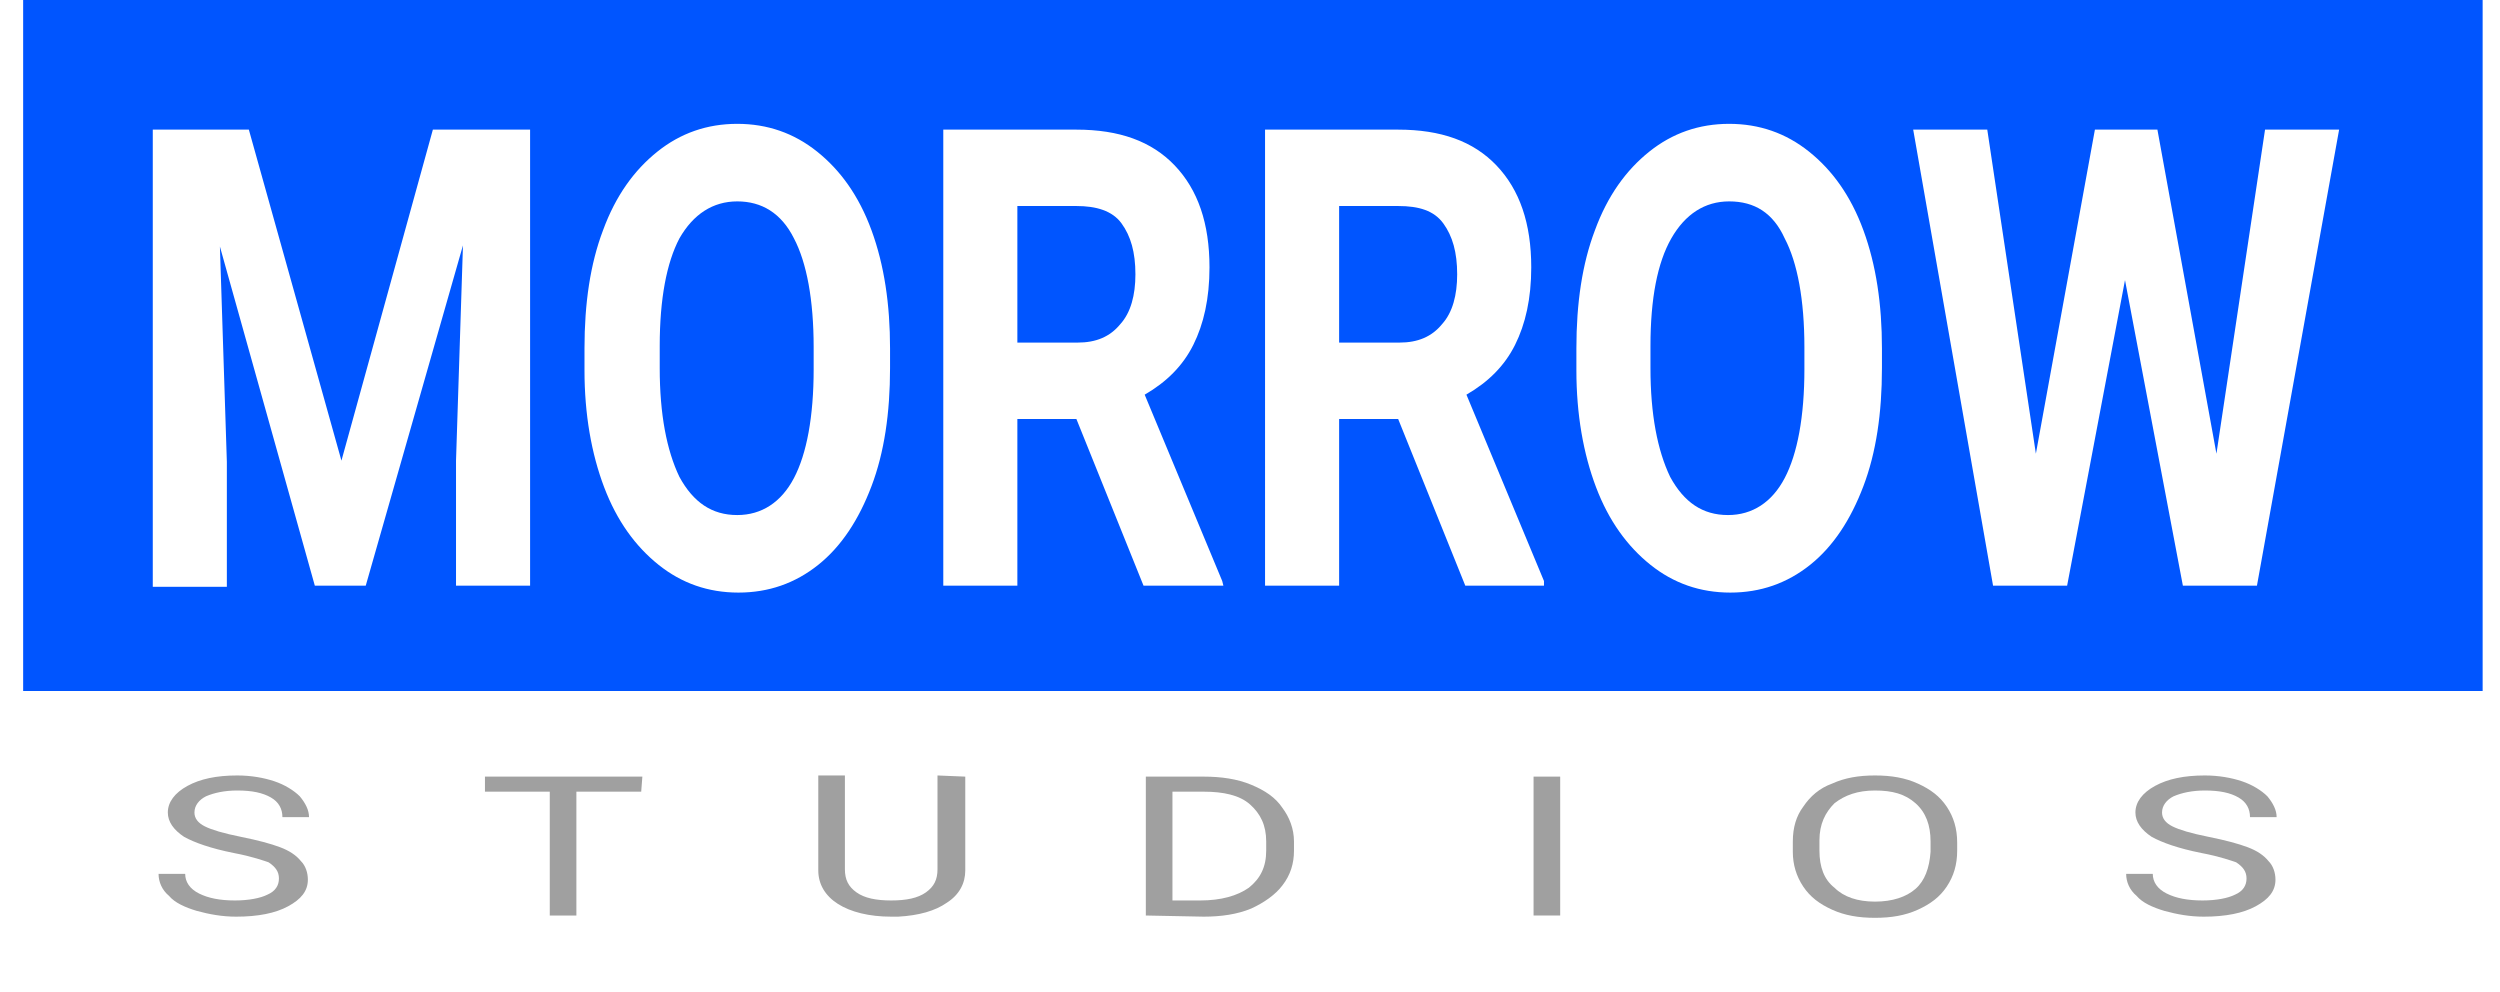
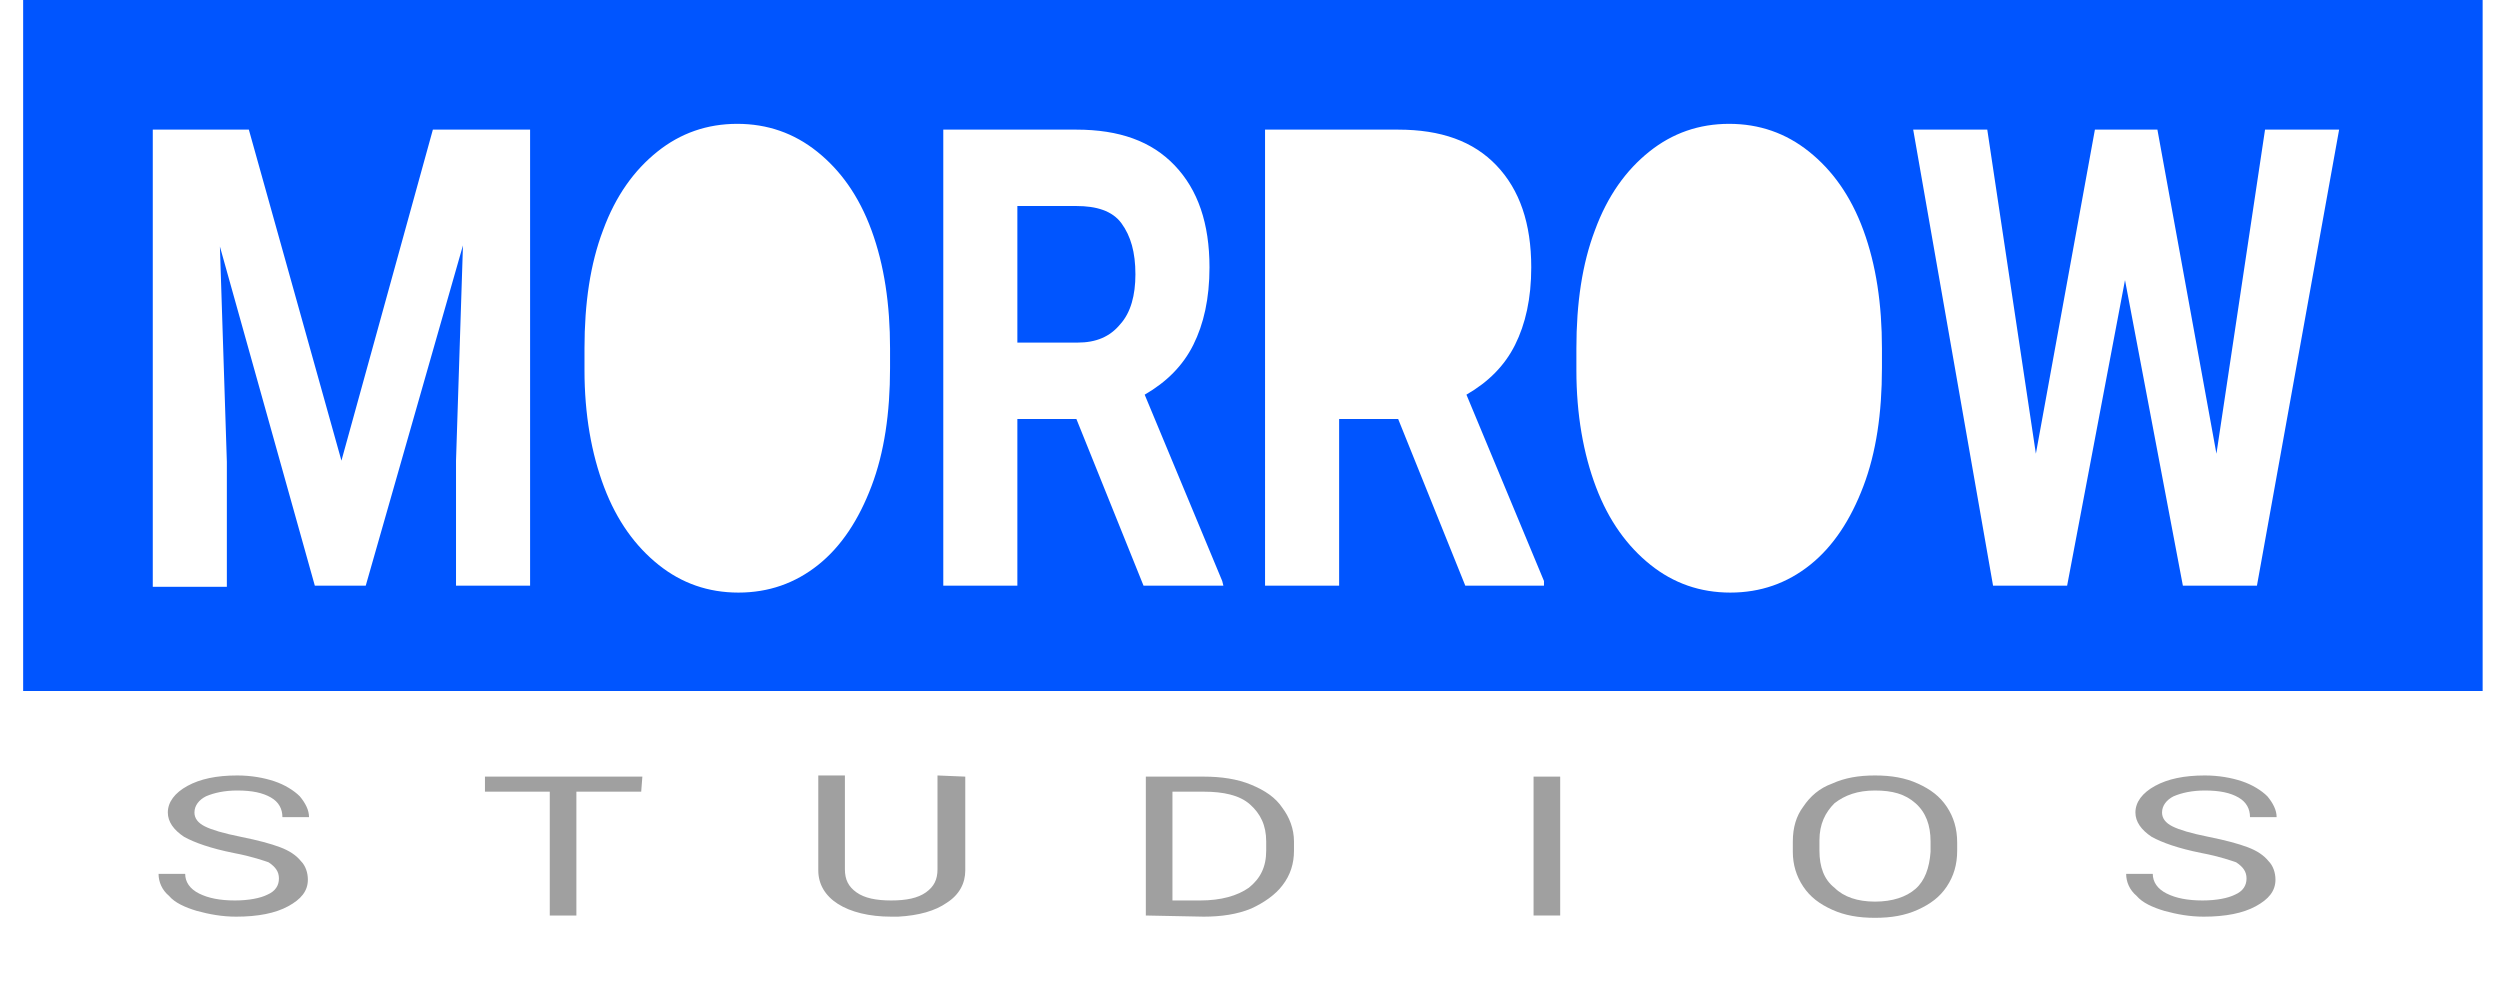
<svg xmlns="http://www.w3.org/2000/svg" version="1.1" id="Layer_1" x="0px" y="0px" viewBox="0 0 216 85.7" style="enable-background:new 0 0 216 85.7;" xml:space="preserve">
  <style type="text/css">
	.st0{fill:#0055FF;}
	.st1{fill:#A0A0A0;}
</style>
  <g>
    <path class="st0" d="M93,17.8h-5.1v11.8h5.2c1.6,0,2.8-0.5,3.7-1.6c0.9-1,1.3-2.5,1.3-4.3c0-1.9-0.4-3.3-1.2-4.4S94.7,17.8,93,17.8   z" />
-     <path class="st0" d="M120.8,17.8h-5.1v11.8h5.2c1.6,0,2.8-0.5,3.7-1.6c0.9-1,1.3-2.5,1.3-4.3c0-1.9-0.4-3.3-1.2-4.4   S122.6,17.8,120.8,17.8z" />
-     <path class="st0" d="M149.4,17.4c-2.1,0-3.8,1.1-5,3.2c-1.2,2.1-1.8,5.2-1.8,9.3v1.9c0,4,0.6,7.1,1.7,9.4c1.2,2.2,2.8,3.3,5,3.3   c2.1,0,3.8-1.1,4.9-3.2s1.7-5.3,1.7-9.4V30c0-4.1-0.6-7.3-1.7-9.4C153.2,18.4,151.6,17.4,149.4,17.4z" />
-     <path class="st0" d="M63.7,17.4c-2.1,0-3.8,1.1-5,3.2c-1.1,2.1-1.7,5.2-1.7,9.3v1.9c0,4,0.6,7.1,1.7,9.4c1.2,2.2,2.8,3.3,5,3.3   c2.1,0,3.8-1.1,4.9-3.2s1.7-5.3,1.7-9.4V30c0-4.1-0.6-7.3-1.7-9.4C67.5,18.4,65.8,17.4,63.7,17.4z" />
    <path class="st0" d="M2,0v59.7h212.5V0H2z M45.8,50.6h-6.4V39.8L40,21.2l-8.4,29.4h-4.4L19,21.3l0.6,18.6v10.8h-6.4V11.2h8.3   l8,28.6l7.9-28.6h8.4C45.8,11.2,45.8,50.6,45.8,50.6z M76.9,31.8c0,3.9-0.5,7.3-1.6,10.2c-1.1,2.9-2.6,5.2-4.6,6.8   s-4.3,2.4-6.9,2.4s-4.9-0.8-6.9-2.4s-3.6-3.8-4.7-6.7c-1.1-2.9-1.7-6.3-1.7-10.1v-1.9c0-3.9,0.5-7.3,1.6-10.2   c1.1-3,2.7-5.2,4.7-6.8s4.3-2.4,6.9-2.4s4.9,0.8,6.9,2.4c2,1.6,3.6,3.8,4.7,6.8s1.6,6.4,1.6,10.2C76.9,30.1,76.9,31.8,76.9,31.8z    M105.7,50.6h-6.9L93,36.2h-5.1v14.4h-6.4V11.2H93c3.7,0,6.5,1,8.5,3.1s3,5,3,8.8c0,2.7-0.5,4.9-1.4,6.7s-2.3,3.2-4.2,4.3l6.7,16.1   L105.7,50.6L105.7,50.6z M133.5,50.6h-6.9l-5.8-14.4h-5.1v14.4h-6.4V11.2h11.5c3.7,0,6.5,1,8.5,3.1c2,2.1,3,5,3,8.8   c0,2.7-0.5,4.9-1.4,6.7s-2.3,3.2-4.2,4.3l6.7,16.1v0.4H133.5z M162.6,31.8c0,3.9-0.5,7.3-1.6,10.2c-1.1,2.9-2.6,5.2-4.6,6.8   c-2,1.6-4.3,2.4-6.9,2.4c-2.6,0-4.9-0.8-6.9-2.4s-3.6-3.8-4.7-6.7c-1.1-2.9-1.7-6.3-1.7-10.1v-1.9c0-3.9,0.5-7.3,1.6-10.2   c1.1-3,2.7-5.2,4.7-6.8s4.3-2.4,6.9-2.4c2.6,0,4.9,0.8,6.9,2.4c2,1.6,3.6,3.8,4.7,6.8c1.1,3,1.6,6.4,1.6,10.2V31.8z M195,50.6h-6.4   l-5-26.4l-5,26.4h-6.4l-6.9-39.4h6.4l4.2,28l5.1-28h5.4l5.1,28l4.2-28h6.4L195,50.6z" />
  </g>
  <path class="st1" d="M20.2,73.7c-2-0.4-3.4-0.9-4.3-1.4c-0.9-0.6-1.4-1.3-1.4-2.1c0-0.9,0.6-1.7,1.7-2.3c1.1-0.6,2.5-0.9,4.3-0.9  c1.2,0,2.3,0.2,3.2,0.5c0.9,0.3,1.7,0.8,2.2,1.3c0.5,0.6,0.8,1.2,0.8,1.8h-2.3c0-0.7-0.3-1.3-1-1.7c-0.7-0.4-1.6-0.6-2.9-0.6  c-1.1,0-2,0.2-2.7,0.5c-0.6,0.3-1,0.8-1,1.4c0,0.5,0.3,0.9,0.9,1.2s1.6,0.6,3.1,0.9s2.6,0.6,3.4,0.9s1.4,0.7,1.8,1.2  c0.4,0.4,0.6,1,0.6,1.6c0,1-0.6,1.7-1.7,2.3s-2.6,0.9-4.5,0.9c-1.2,0-2.3-0.2-3.4-0.5c-1-0.3-1.9-0.7-2.4-1.3  c-0.6-0.5-0.9-1.2-0.9-1.9H16c0,0.7,0.4,1.3,1.2,1.7c0.8,0.4,1.8,0.6,3.1,0.6c1.2,0,2.2-0.2,2.8-0.5c0.7-0.3,1-0.8,1-1.4  c0-0.6-0.3-1-0.9-1.4C22.9,74.4,21.8,74,20.2,73.7z" />
  <path class="st1" d="M55.4,68.4h-5.6v10.7h-2.3V68.4h-5.6v-1.3h13.6L55.4,68.4z" />
  <path class="st1" d="M83.4,67.1v8.1c0,1.1-0.5,2.1-1.6,2.8c-1,0.7-2.4,1.1-4.2,1.2H77c-1.9,0-3.5-0.4-4.6-1.1s-1.7-1.7-1.7-2.9V67  H73v8.1c0,0.9,0.3,1.5,1,2s1.7,0.7,3,0.7s2.3-0.2,3-0.7s1-1.1,1-2V67L83.4,67.1z" />
  <path class="st1" d="M99,79.1v-12h5c1.5,0,2.9,0.2,4.1,0.7s2.1,1.1,2.7,2c0.6,0.8,1,1.8,1,2.9v0.8c0,1.1-0.3,2.1-1,3  c-0.6,0.8-1.6,1.5-2.7,2c-1.2,0.5-2.6,0.7-4.1,0.7L99,79.1z M101.3,68.4v9.4h2.4c1.8,0,3.2-0.4,4.2-1.1c1-0.8,1.5-1.8,1.5-3.2v-0.8  c0-1.4-0.5-2.4-1.4-3.2s-2.3-1.1-4-1.1L101.3,68.4z" />
  <path class="st1" d="M134.8,79.1h-2.3v-12h2.3V79.1z" />
  <path class="st1" d="M169.1,73.5c0,1.2-0.3,2.2-0.9,3.1c-0.6,0.9-1.4,1.5-2.5,2s-2.3,0.7-3.7,0.7s-2.6-0.2-3.7-0.7s-1.9-1.1-2.5-2  c-0.6-0.9-0.9-1.9-0.9-3v-0.9c0-1.2,0.3-2.2,0.9-3c0.6-0.9,1.4-1.6,2.5-2c1.1-0.5,2.3-0.7,3.7-0.7s2.6,0.2,3.7,0.7  c1.1,0.5,1.9,1.1,2.5,2c0.6,0.9,0.9,1.9,0.9,3.1V73.5z M166.8,72.7c0-1.4-0.4-2.5-1.3-3.3s-2-1.1-3.5-1.1s-2.6,0.4-3.5,1.1  c-0.8,0.8-1.3,1.8-1.3,3.2v0.9c0,1.4,0.4,2.5,1.3,3.2c0.8,0.8,2,1.2,3.5,1.2s2.7-0.4,3.5-1.1s1.2-1.8,1.3-3.2V72.7z" />
  <path class="st1" d="M190.2,73.7c-2-0.4-3.4-0.9-4.3-1.4c-0.9-0.6-1.4-1.3-1.4-2.1c0-0.9,0.6-1.7,1.7-2.3c1.1-0.6,2.5-0.9,4.3-0.9  c1.2,0,2.3,0.2,3.2,0.5s1.7,0.8,2.2,1.3c0.5,0.6,0.8,1.2,0.8,1.8h-2.3c0-0.7-0.3-1.3-1-1.7c-0.7-0.4-1.6-0.6-2.9-0.6  c-1.1,0-2,0.2-2.7,0.5c-0.6,0.3-1,0.8-1,1.4c0,0.5,0.3,0.9,0.9,1.2c0.6,0.3,1.6,0.6,3.1,0.9s2.6,0.6,3.4,0.9  c0.8,0.3,1.4,0.7,1.8,1.2c0.4,0.4,0.6,1,0.6,1.6c0,1-0.6,1.7-1.7,2.3c-1.1,0.6-2.6,0.9-4.5,0.9c-1.2,0-2.3-0.2-3.4-0.5  c-1-0.3-1.9-0.7-2.4-1.3c-0.6-0.5-0.9-1.2-0.9-1.9h2.3c0,0.7,0.4,1.3,1.2,1.7c0.8,0.4,1.8,0.6,3.1,0.6c1.2,0,2.2-0.2,2.8-0.5  c0.7-0.3,1-0.8,1-1.4c0-0.6-0.3-1-0.9-1.4C192.9,74.4,191.8,74,190.2,73.7z" />
</svg>